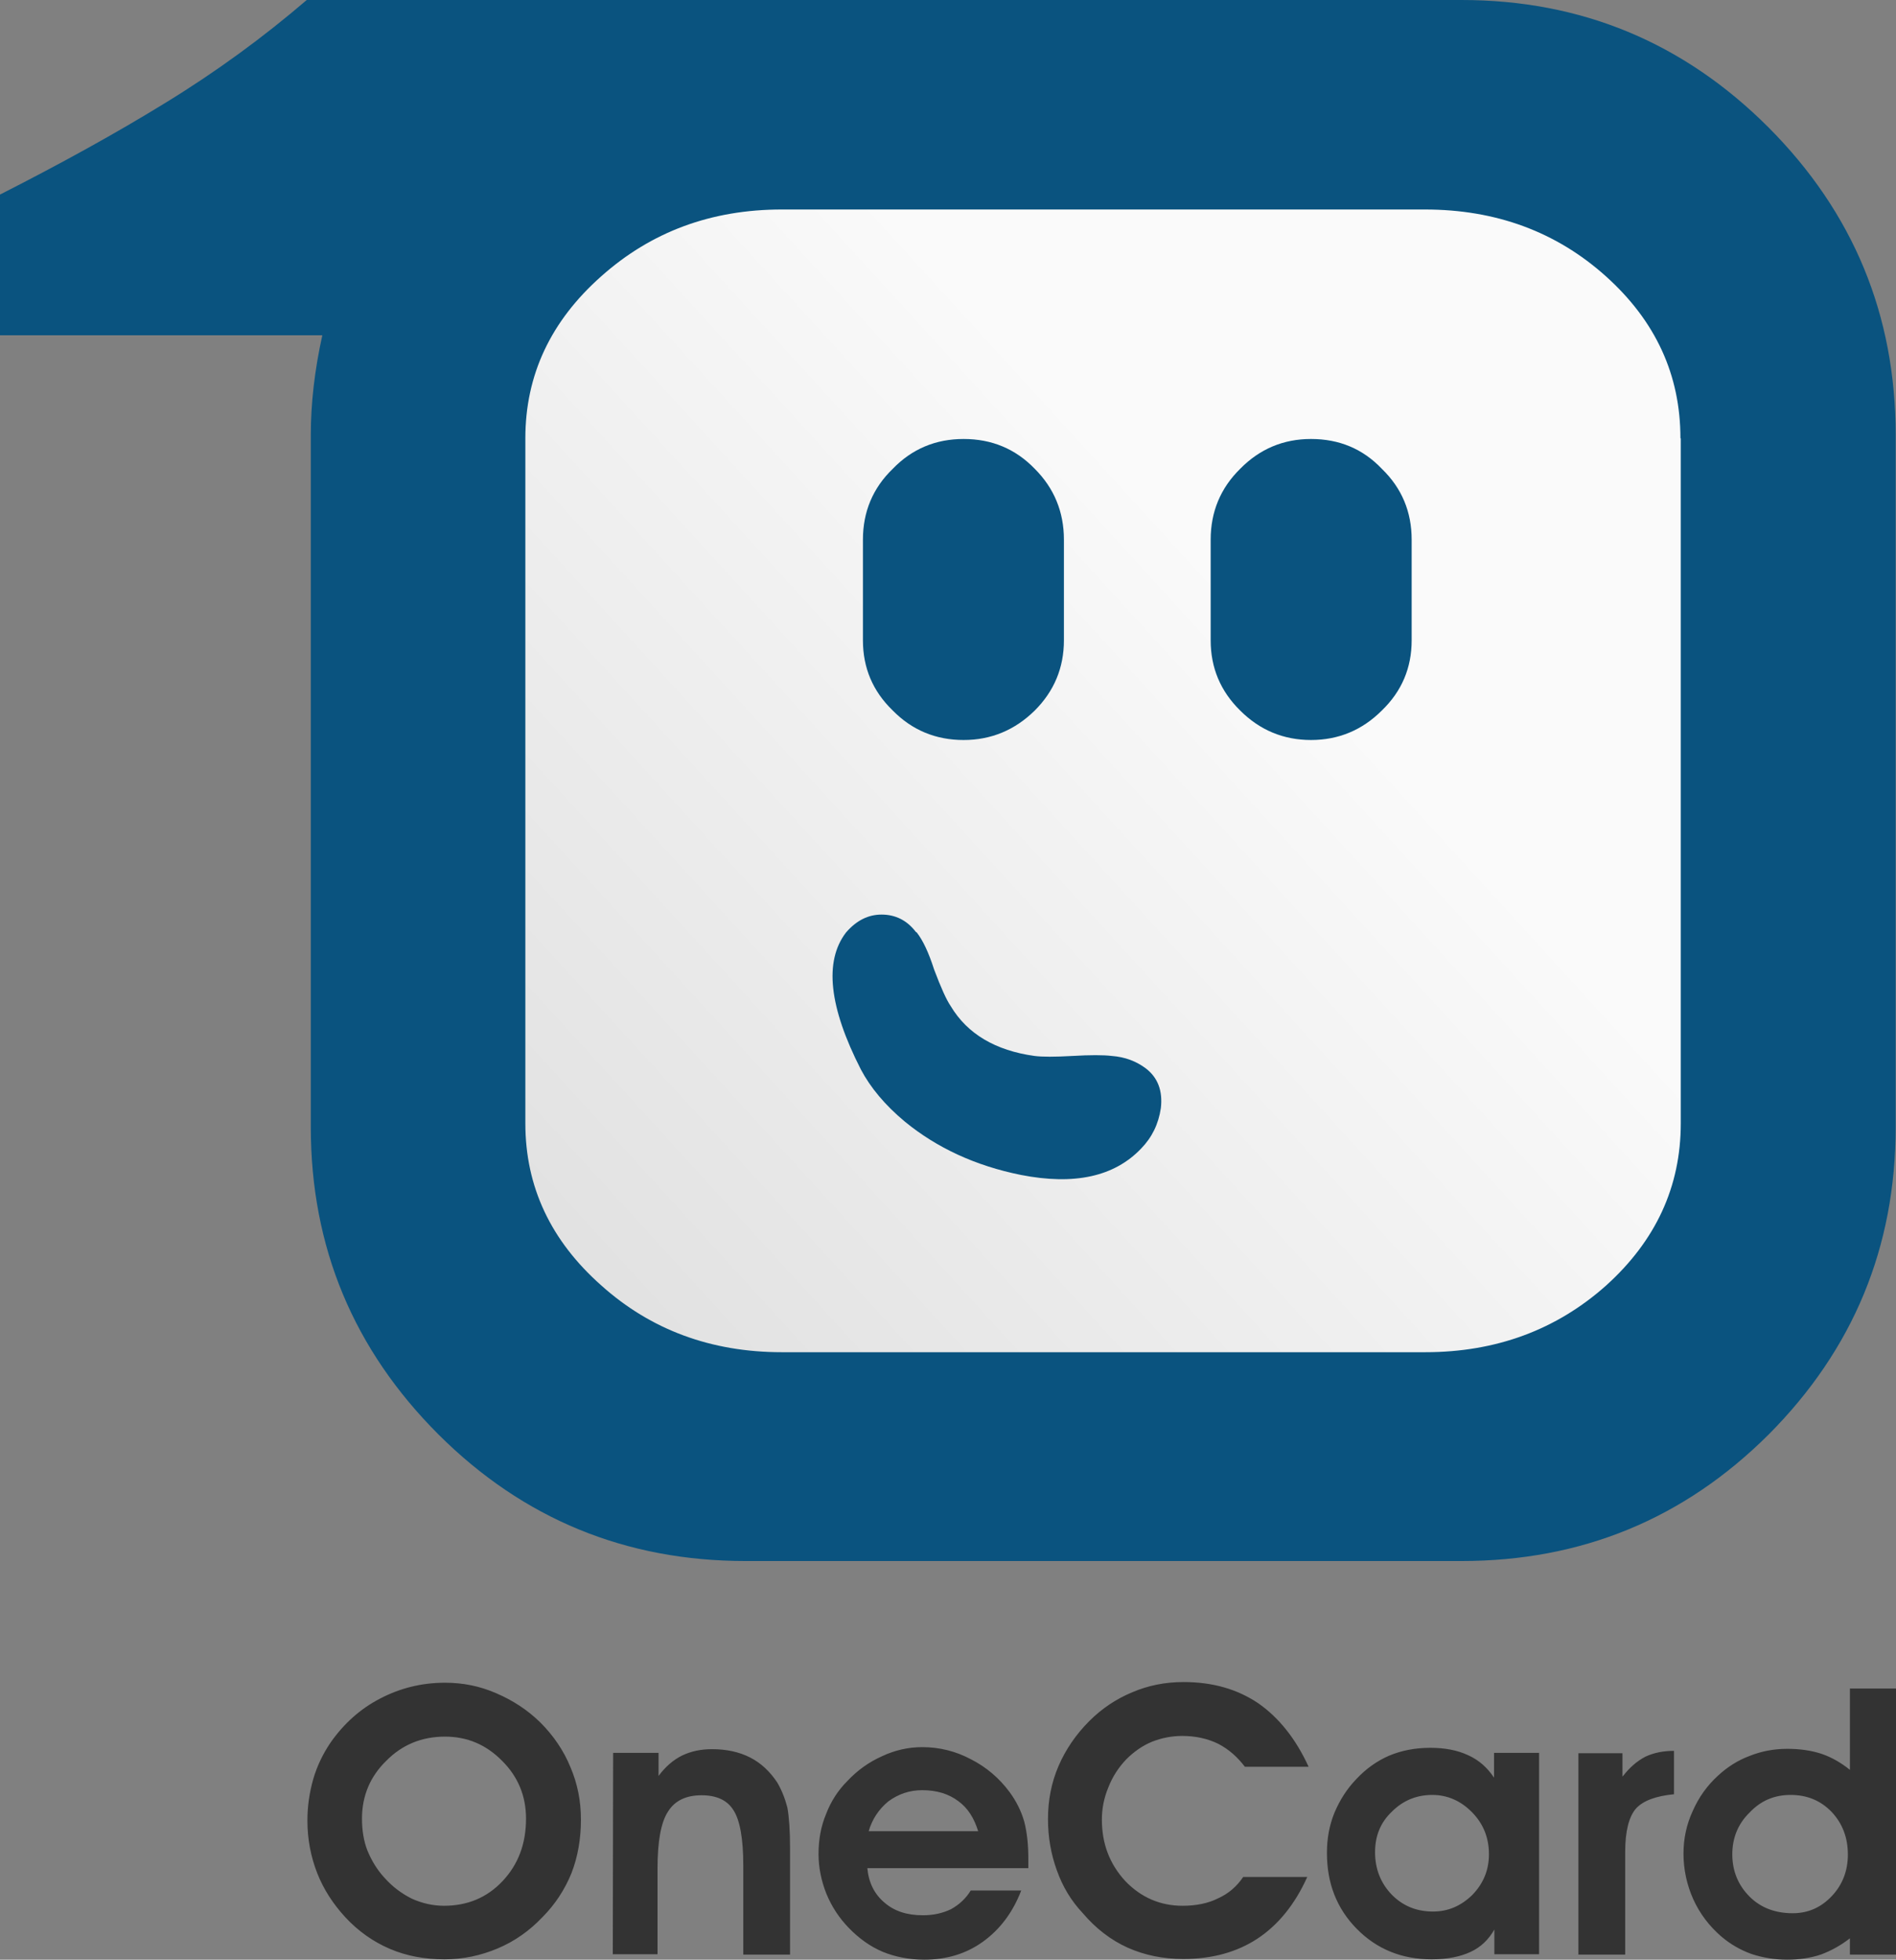
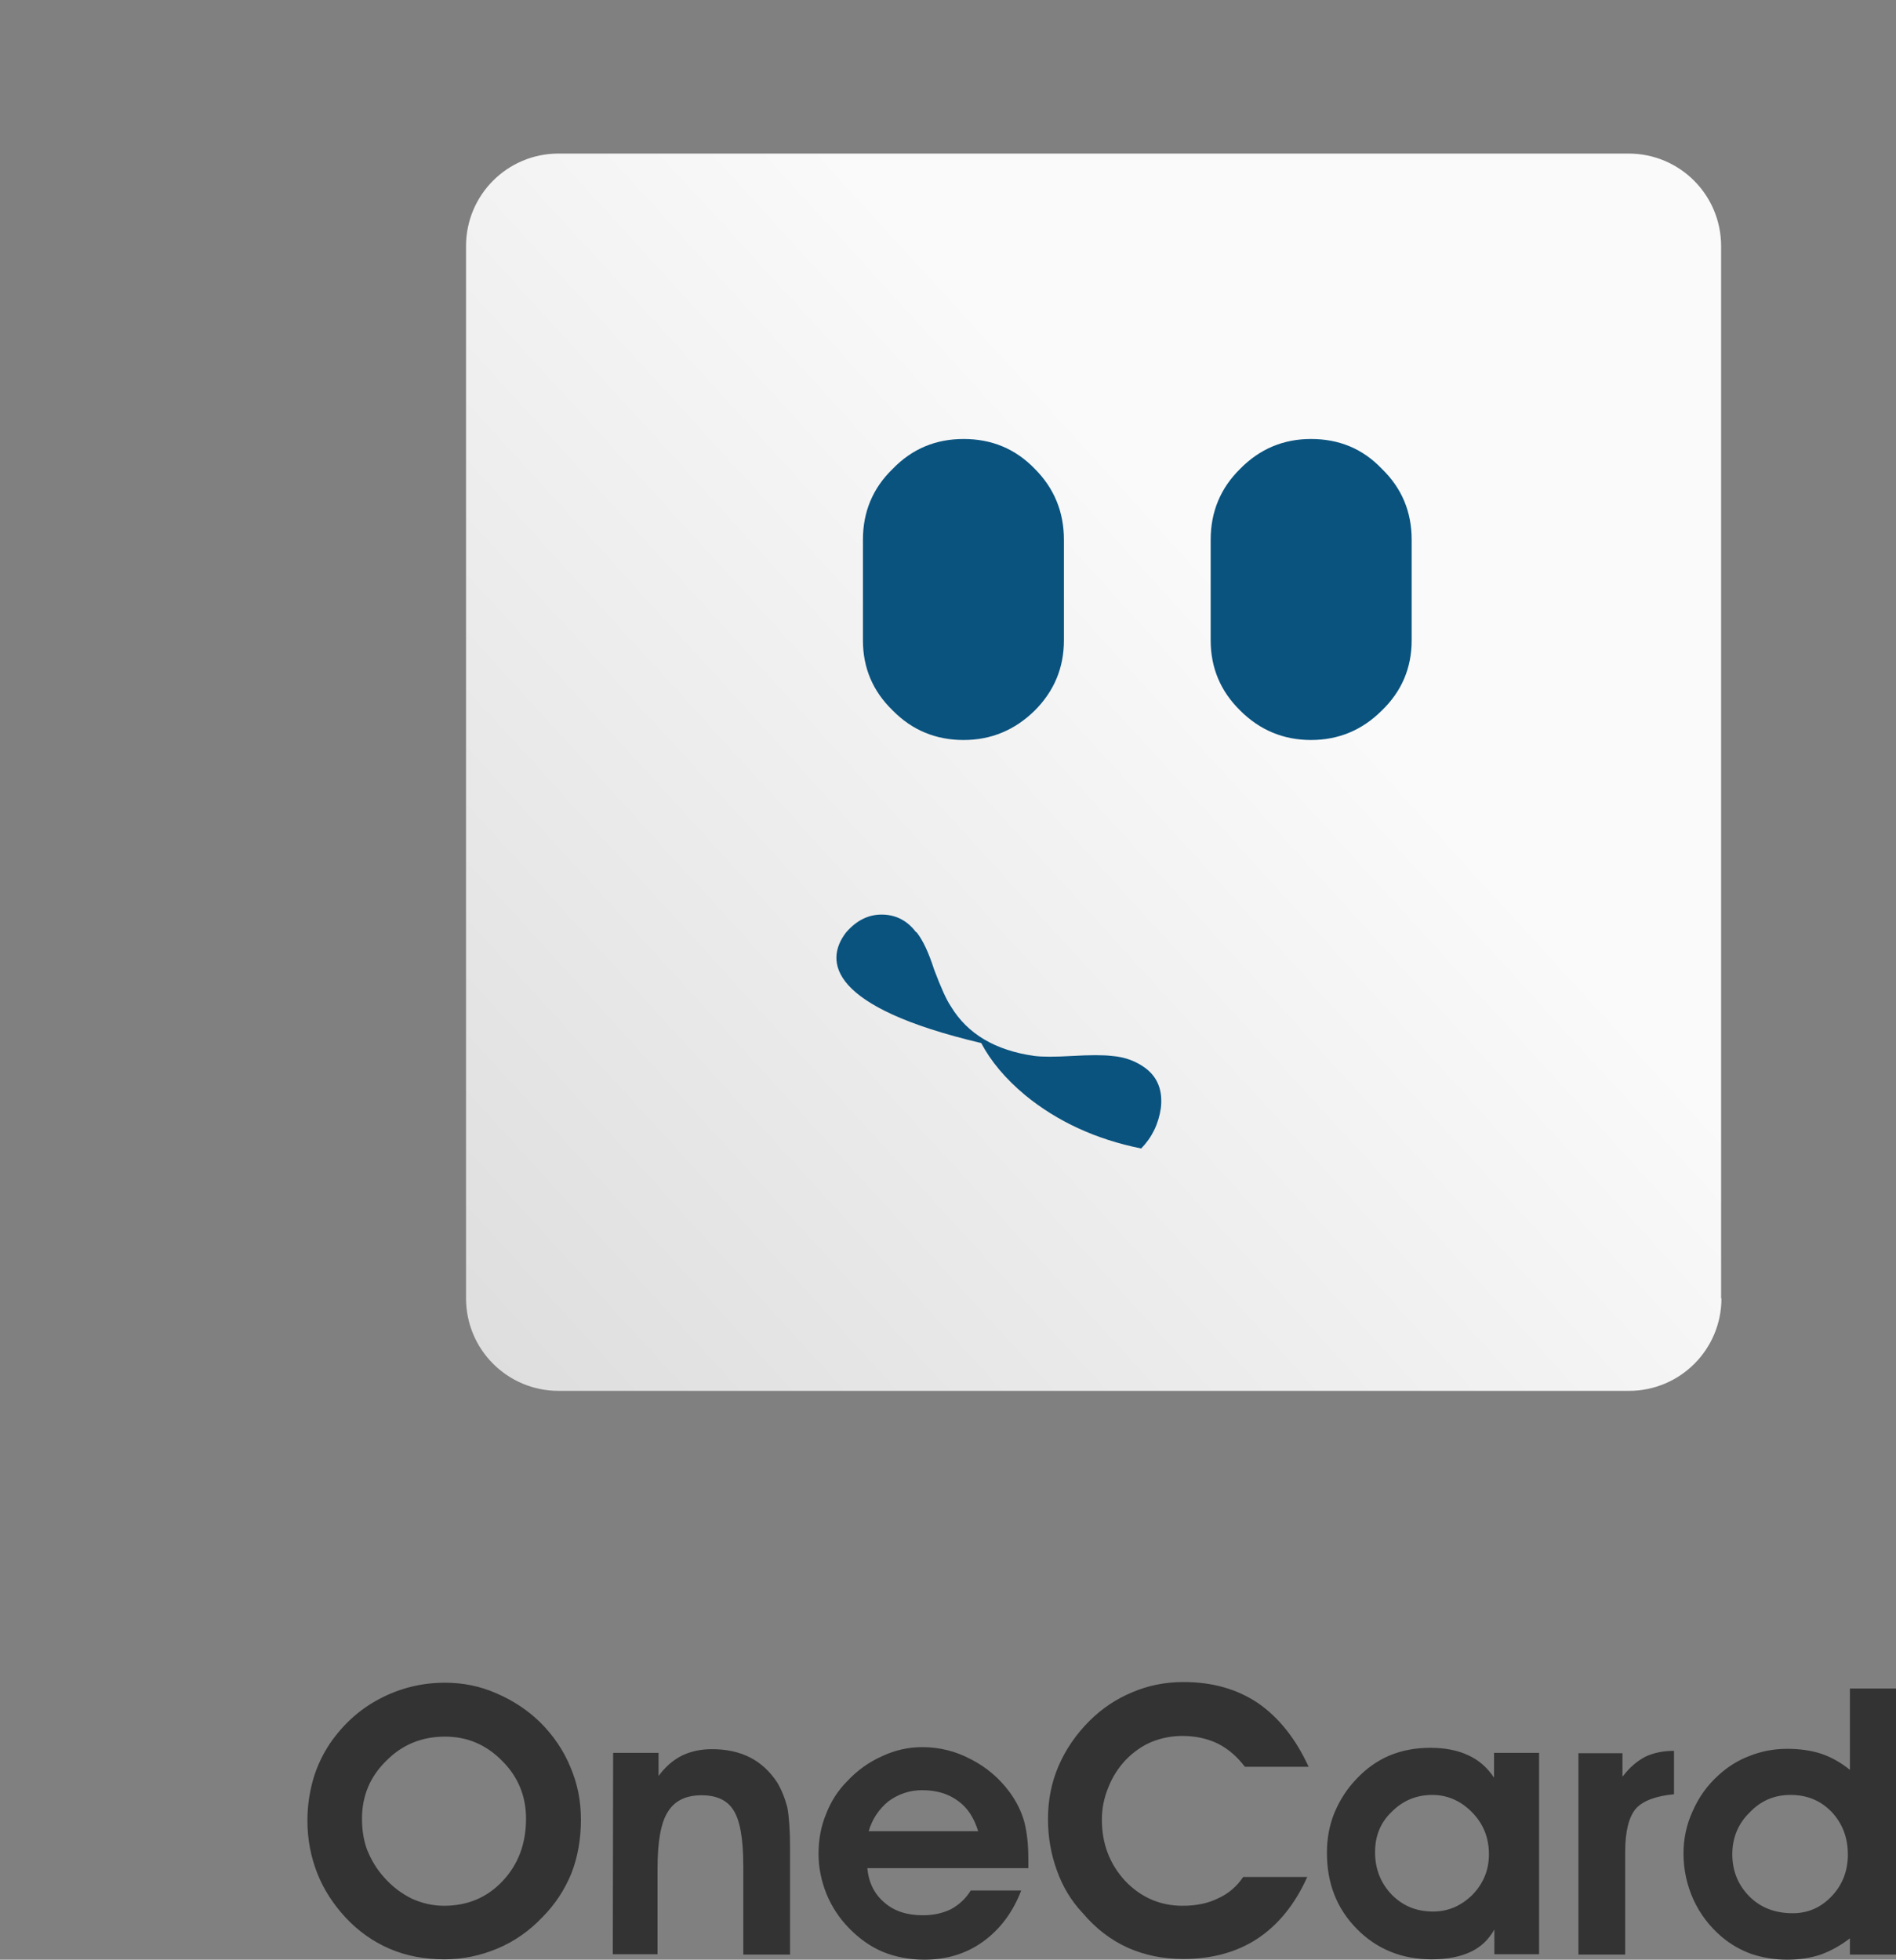
<svg xmlns="http://www.w3.org/2000/svg" id="Layer_1" x="0px" y="0px" viewBox="0 0 559.4 578.1" style="enable-background:new 0 0 559.4 578.1;" xml:space="preserve">
  <rect x="0" y="0" width="559.4" height="578.1" fill="#808080" stroke="none" />
  <style type="text/css"> .st0{fill-rule:evenodd;clip-rule:evenodd;fill:url(#SVGID_1_);} .st1{fill-rule:evenodd;clip-rule:evenodd;fill:#333333;} .st2{fill-rule:evenodd;clip-rule:evenodd;fill:#0A537F;} </style>
  <g>
    <linearGradient id="SVGID_1_" gradientUnits="userSpaceOnUse" x1="137.034" y1="182.873" x2="373.081" y2="398.428" gradientTransform="matrix(1 0 0 -1 0 580.174)">
      <stop offset="0" style="stop-color:#DEDEDE" />
      <stop offset="1" style="stop-color:#FAFAFA" />
    </linearGradient>
    <path class="st0" d="M507.9,383c0,15.1-12.2,27.3-27.3,27.3H164.8c-15.1,0-27.3-12.2-27.3-27.3V72.6c0-15.1,12.2-27.3,27.3-27.3 h315.7c15.1,0,27.3,12.2,27.3,27.3V383z" />
    <path class="st1" d="M559.4,498.1v78.5h-13.6v-4.8c-2.7,2.1-5.6,3.7-8.6,4.8c-3,1-6.3,1.5-9.9,1.5c-3.8,0-7.3-0.6-10.6-1.7 c-3.3-1.2-6.2-2.9-8.8-5.1c-3.6-3.1-6.4-6.8-8.3-11c-1.9-4.2-2.9-8.8-2.9-13.5c0-4.4,0.9-8.6,2.7-12.5c1.8-4.1,4.3-7.6,7.5-10.5 c2.7-2.5,5.8-4.5,9.3-5.8c3.5-1.4,7.2-2.1,11.1-2.1c3.8,0,7.2,0.5,10.2,1.5c2.9,1,5.7,2.6,8.3,4.7v-24L559.4,498.1L559.4,498.1z M516.2,534.7c-3.4,3.3-5.1,7.5-5.1,12.3c0,4.9,1.7,9.1,5.1,12.5c3.3,3.3,7.6,4.9,12.7,4.9c4.6,0,8.4-1.7,11.6-5.1 c3.1-3.3,4.7-7.4,4.7-12.2c0-5-1.6-9.2-4.8-12.6c-3.3-3.4-7.3-5-12.1-5C523.5,529.5,519.5,531.2,516.2,534.7z M92.4,524.9 c1.1-3.8,2.8-7.4,5.1-10.8c3.9-5.6,8.8-10,14.6-13c5.9-3.1,12.3-4.7,19.2-4.7c5.3,0,10.3,1,15.1,3.1c4.9,2.1,9.2,4.9,13,8.6 c3.9,3.9,6.9,8.3,8.9,13.2c2.1,4.9,3.1,10,3.1,15.5c0,5.6-0.9,10.9-2.8,15.8c-2,4.9-4.9,9.3-8.6,13c-3.8,4-8.2,7.1-13.2,9.2 c-5,2.1-10.2,3.2-15.7,3.2c-5.8,0-11.2-1-16.1-3.1c-4.9-2.1-9.3-5.2-13.1-9.3c-3.6-3.9-6.4-8.2-8.3-13c-1.9-4.9-2.9-10-2.9-15.5 C90.7,532.8,91.3,528.8,92.4,524.9z M106.8,536.5c0,3.4,0.5,6.6,1.6,9.4c1.2,2.9,2.8,5.6,5,8c2.4,2.7,5.1,4.7,8.1,6.2 c3.1,1.4,6.3,2.1,9.5,2.1c6.9,0,12.7-2.4,17.3-7.3c4.6-4.9,6.9-11,6.9-18.4c0-6.6-2.3-12.3-7-17c-4.7-4.8-10.3-7.2-16.9-7.2 c-6.9,0-12.7,2.4-17.4,7.2C109.2,524.1,106.8,529.8,106.8,536.5z M180.9,517.1h13.4v6.8c2-2.7,4.3-4.7,6.9-6 c2.7-1.3,5.6-1.9,8.9-1.9c4.2,0,8,0.8,11.3,2.5c3.1,1.6,5.7,4,7.9,7.3c1.3,2.2,2.3,4.7,3,7.4c0.5,2.7,0.8,6.7,0.8,12.1v31.3h-13.8 v-26.3c0-7.9-1-13.4-2.9-16.3c-1.8-2.9-4.9-4.4-9.4-4.4c-4.6,0-7.9,1.6-9.9,4.8c-2.1,3.2-3.1,8.8-3.1,16.8v25.3h-13.2L180.9,517.1 L180.9,517.1z M386.1,521.2h-18.8c-2.2-2.9-4.8-5.2-7.9-6.8c-3.1-1.5-6.6-2.3-10.6-2.3c-3.1,0-6.1,0.6-8.9,1.7 c-2.9,1.2-5.4,3-7.6,5.2c-2.3,2.4-4.1,5.2-5.3,8.3c-1.3,3.1-1.9,6.3-1.9,9.5c0,7.1,2.3,13.1,6.9,18.1c4.7,4.9,10.4,7.3,16.9,7.3 c4,0,7.5-0.7,10.5-2.2c3.1-1.4,5.5-3.5,7.4-6.3h18.9c-3.6,8-8.5,14.1-14.7,18.2c-6.1,4-13.4,6-21.9,6c-5.9,0-11.3-1.1-16.3-3.3 c-5.1-2.3-9.5-5.7-13.4-10.3c-3.4-3.6-5.9-7.8-7.6-12.6c-1.7-4.7-2.6-9.7-2.6-15.1c0-5.5,1-10.7,3.1-15.6c2.1-4.9,5.2-9.4,9.1-13.3 c3.8-3.8,8.1-6.6,12.7-8.5c4.7-2,9.7-3,15.1-3c8.6,0,15.9,2.1,22.1,6.3C377.3,506.7,382.3,512.9,386.1,521.2z M410.7,534.4 c-3.4,3.2-5,7.2-5,12c0,5,1.7,9.2,5,12.6c3.3,3.3,7.3,4.9,12.1,4.9c4.4,0,8.2-1.6,11.6-4.9c3.3-3.4,4.9-7.4,4.9-12 c0-4.8-1.6-8.9-4.9-12.3c-3.4-3.5-7.4-5.2-11.8-5.2C418,529.5,414,531.1,410.7,534.4z M400.2,524.8c2.9-3.1,6.2-5.4,9.7-6.9 c3.6-1.5,7.6-2.3,12.1-2.3c4.3,0,8,0.7,11.2,2.2c3.1,1.4,5.6,3.6,7.6,6.6v-7.3h13.3v59.4h-13.2v-7.3c-1.7,3-4,5.2-7,6.6 c-3,1.4-6.8,2.2-11.5,2.2c-8.8,0-16.2-3-22.1-9c-5.9-6-8.8-13.4-8.8-22.4c0-4.2,0.7-8.1,2.2-11.8 C395.3,531,397.4,527.7,400.2,524.8z M478.8,524c2-2.6,4.2-4.5,6.7-5.8c2.6-1.2,5.4-1.7,8.4-1.7v12.8c-5.3,0.5-9.1,1.9-11.2,4.2 c-2.1,2.4-3.2,6.7-3.2,12.8v30.3h-13.8v-59.4h13V524z M256.3,540.2h32.3c-1.2-3.9-3.1-6.9-5.9-8.9c-2.8-2.1-6.3-3.2-10.6-3.2 c-3.7,0-7,1.1-10,3.3C259.3,533.7,257.3,536.7,256.3,540.2z M260.2,518.1c3.8-1.8,7.8-2.7,11.9-2.7c5.1,0,9.9,1.2,14.4,3.6 c4.5,2.3,8.3,5.5,11.4,9.7c1.9,2.6,3.4,5.5,4.3,8.7c0.8,3.1,1.2,6.7,1.2,10.8c0,0.3,0,0.9,0,1.5c0,0.7,0,1.2,0,1.4h-47.5 c0.4,4.3,2.1,7.7,5.1,10.2c2.9,2.5,6.6,3.7,11.3,3.7c3.1,0,5.8-0.6,8.3-1.8c2.5-1.4,4.4-3.2,5.8-5.5h14.9 c-2.5,6.5-6.3,11.5-11.3,15.1c-5,3.6-10.8,5.3-17.3,5.3c-4.4,0-8.5-0.8-12.2-2.3c-3.8-1.6-7.1-4-10.1-7.1c-2.8-2.9-5-6.2-6.6-10.1 c-1.5-3.8-2.3-7.7-2.3-11.7c0-4.2,0.7-8.1,2.2-11.7c1.4-3.7,3.5-7,6.3-9.8C253,522.2,256.4,519.8,260.2,518.1z" />
-     <path class="st2" d="M521.8,37.6c25,25.1,37.5,55.3,37.5,90.7v204.2c0,35.4-12.5,65.6-37.5,90.7c-25,24.9-55.2,37.3-90.6,37.3H220 c-35.4,0-65.6-12.4-90.6-37.3c-25.1-25.1-37.7-55.3-37.7-90.7V128.3c0-9.2,1.1-19,3.4-29.4H0V57.4c18.1-9.2,34.4-18.2,48.7-27 C63.9,21.1,77.8,10.9,90.5,0h340.7C466.5,0,496.7,12.5,521.8,37.6z M495.8,129.3c0-18.7-7.3-34.6-22-47.8 c-14.6-13.1-32.4-19.7-53.4-19.7H230.7c-20.9,0-38.6,6.6-53.3,19.7c-14.9,13.2-22.4,29.1-22.4,47.8v202.1 c0,18.7,7.5,34.6,22.4,47.8c14.6,13.1,32.4,19.7,53.3,19.7h189.8c20.9,0,38.7-6.6,53.4-19.7c14.6-13.2,22-29.1,22-47.8V129.3z" />
-     <path class="st2" d="M386.8,218.3c-8.1,0-15.1-2.9-20.9-8.7c-5.8-5.7-8.7-12.6-8.7-20.7v-29.7c0-8.2,2.9-15.2,8.7-20.9 c5.8-5.9,12.8-8.8,20.9-8.8c8.3,0,15.3,2.9,20.9,8.8c5.9,5.7,8.8,12.7,8.8,20.9v29.7c0,8.1-2.9,15-8.8,20.7 C401.9,215.4,394.9,218.3,386.8,218.3z M249.6,275.1c3.1-3.6,6.6-5.3,10.5-5.3c4.1,0,7.5,1.7,10.1,5.1l0.3,0.2 c1.8,2.3,3.5,5.9,5.1,10.9c2,5.3,3.6,8.9,4.9,10.8c4.9,8.2,13.2,13.1,24.7,14.7c2.3,0.3,6,0.3,11.3,0c5.1-0.3,9-0.3,11.5,0 c4,0.3,7.3,1.6,10.1,3.7c3.5,2.7,5,6.6,4.4,11.7c-0.7,4.7-2.6,8.6-5.8,11.9c-7.9,8.3-19.7,10.9-35.5,7.8 c-13.4-2.7-24.8-8-34.2-15.7c-5.9-4.9-10.2-10.1-13-15.4C244.6,297.1,243.1,283.6,249.6,275.1z M313.9,188.9c0,8.1-2.9,15-8.6,20.7 c-5.9,5.8-12.9,8.7-21,8.7c-8.2,0-15.2-2.9-20.9-8.7c-5.9-5.7-8.8-12.6-8.8-20.7v-29.7c0-8.2,2.9-15.2,8.8-20.9 c5.7-5.9,12.7-8.8,20.9-8.8c8.3,0,15.3,2.9,21,8.8c5.7,5.7,8.6,12.7,8.6,20.9V188.9z" />
+     <path class="st2" d="M386.8,218.3c-8.1,0-15.1-2.9-20.9-8.7c-5.8-5.7-8.7-12.6-8.7-20.7v-29.7c0-8.2,2.9-15.2,8.7-20.9 c5.8-5.9,12.8-8.8,20.9-8.8c8.3,0,15.3,2.9,20.9,8.8c5.9,5.7,8.8,12.7,8.8,20.9v29.7c0,8.1-2.9,15-8.8,20.7 C401.9,215.4,394.9,218.3,386.8,218.3z M249.6,275.1c3.1-3.6,6.6-5.3,10.5-5.3c4.1,0,7.5,1.7,10.1,5.1l0.3,0.2 c1.8,2.3,3.5,5.9,5.1,10.9c2,5.3,3.6,8.9,4.9,10.8c4.9,8.2,13.2,13.1,24.7,14.7c2.3,0.3,6,0.3,11.3,0c5.1-0.3,9-0.3,11.5,0 c4,0.3,7.3,1.6,10.1,3.7c3.5,2.7,5,6.6,4.4,11.7c-0.7,4.7-2.6,8.6-5.8,11.9c-13.4-2.7-24.8-8-34.2-15.7c-5.9-4.9-10.2-10.1-13-15.4C244.6,297.1,243.1,283.6,249.6,275.1z M313.9,188.9c0,8.1-2.9,15-8.6,20.7 c-5.9,5.8-12.9,8.7-21,8.7c-8.2,0-15.2-2.9-20.9-8.7c-5.9-5.7-8.8-12.6-8.8-20.7v-29.7c0-8.2,2.9-15.2,8.8-20.9 c5.7-5.9,12.7-8.8,20.9-8.8c8.3,0,15.3,2.9,21,8.8c5.7,5.7,8.6,12.7,8.6,20.9V188.9z" />
  </g>
</svg>